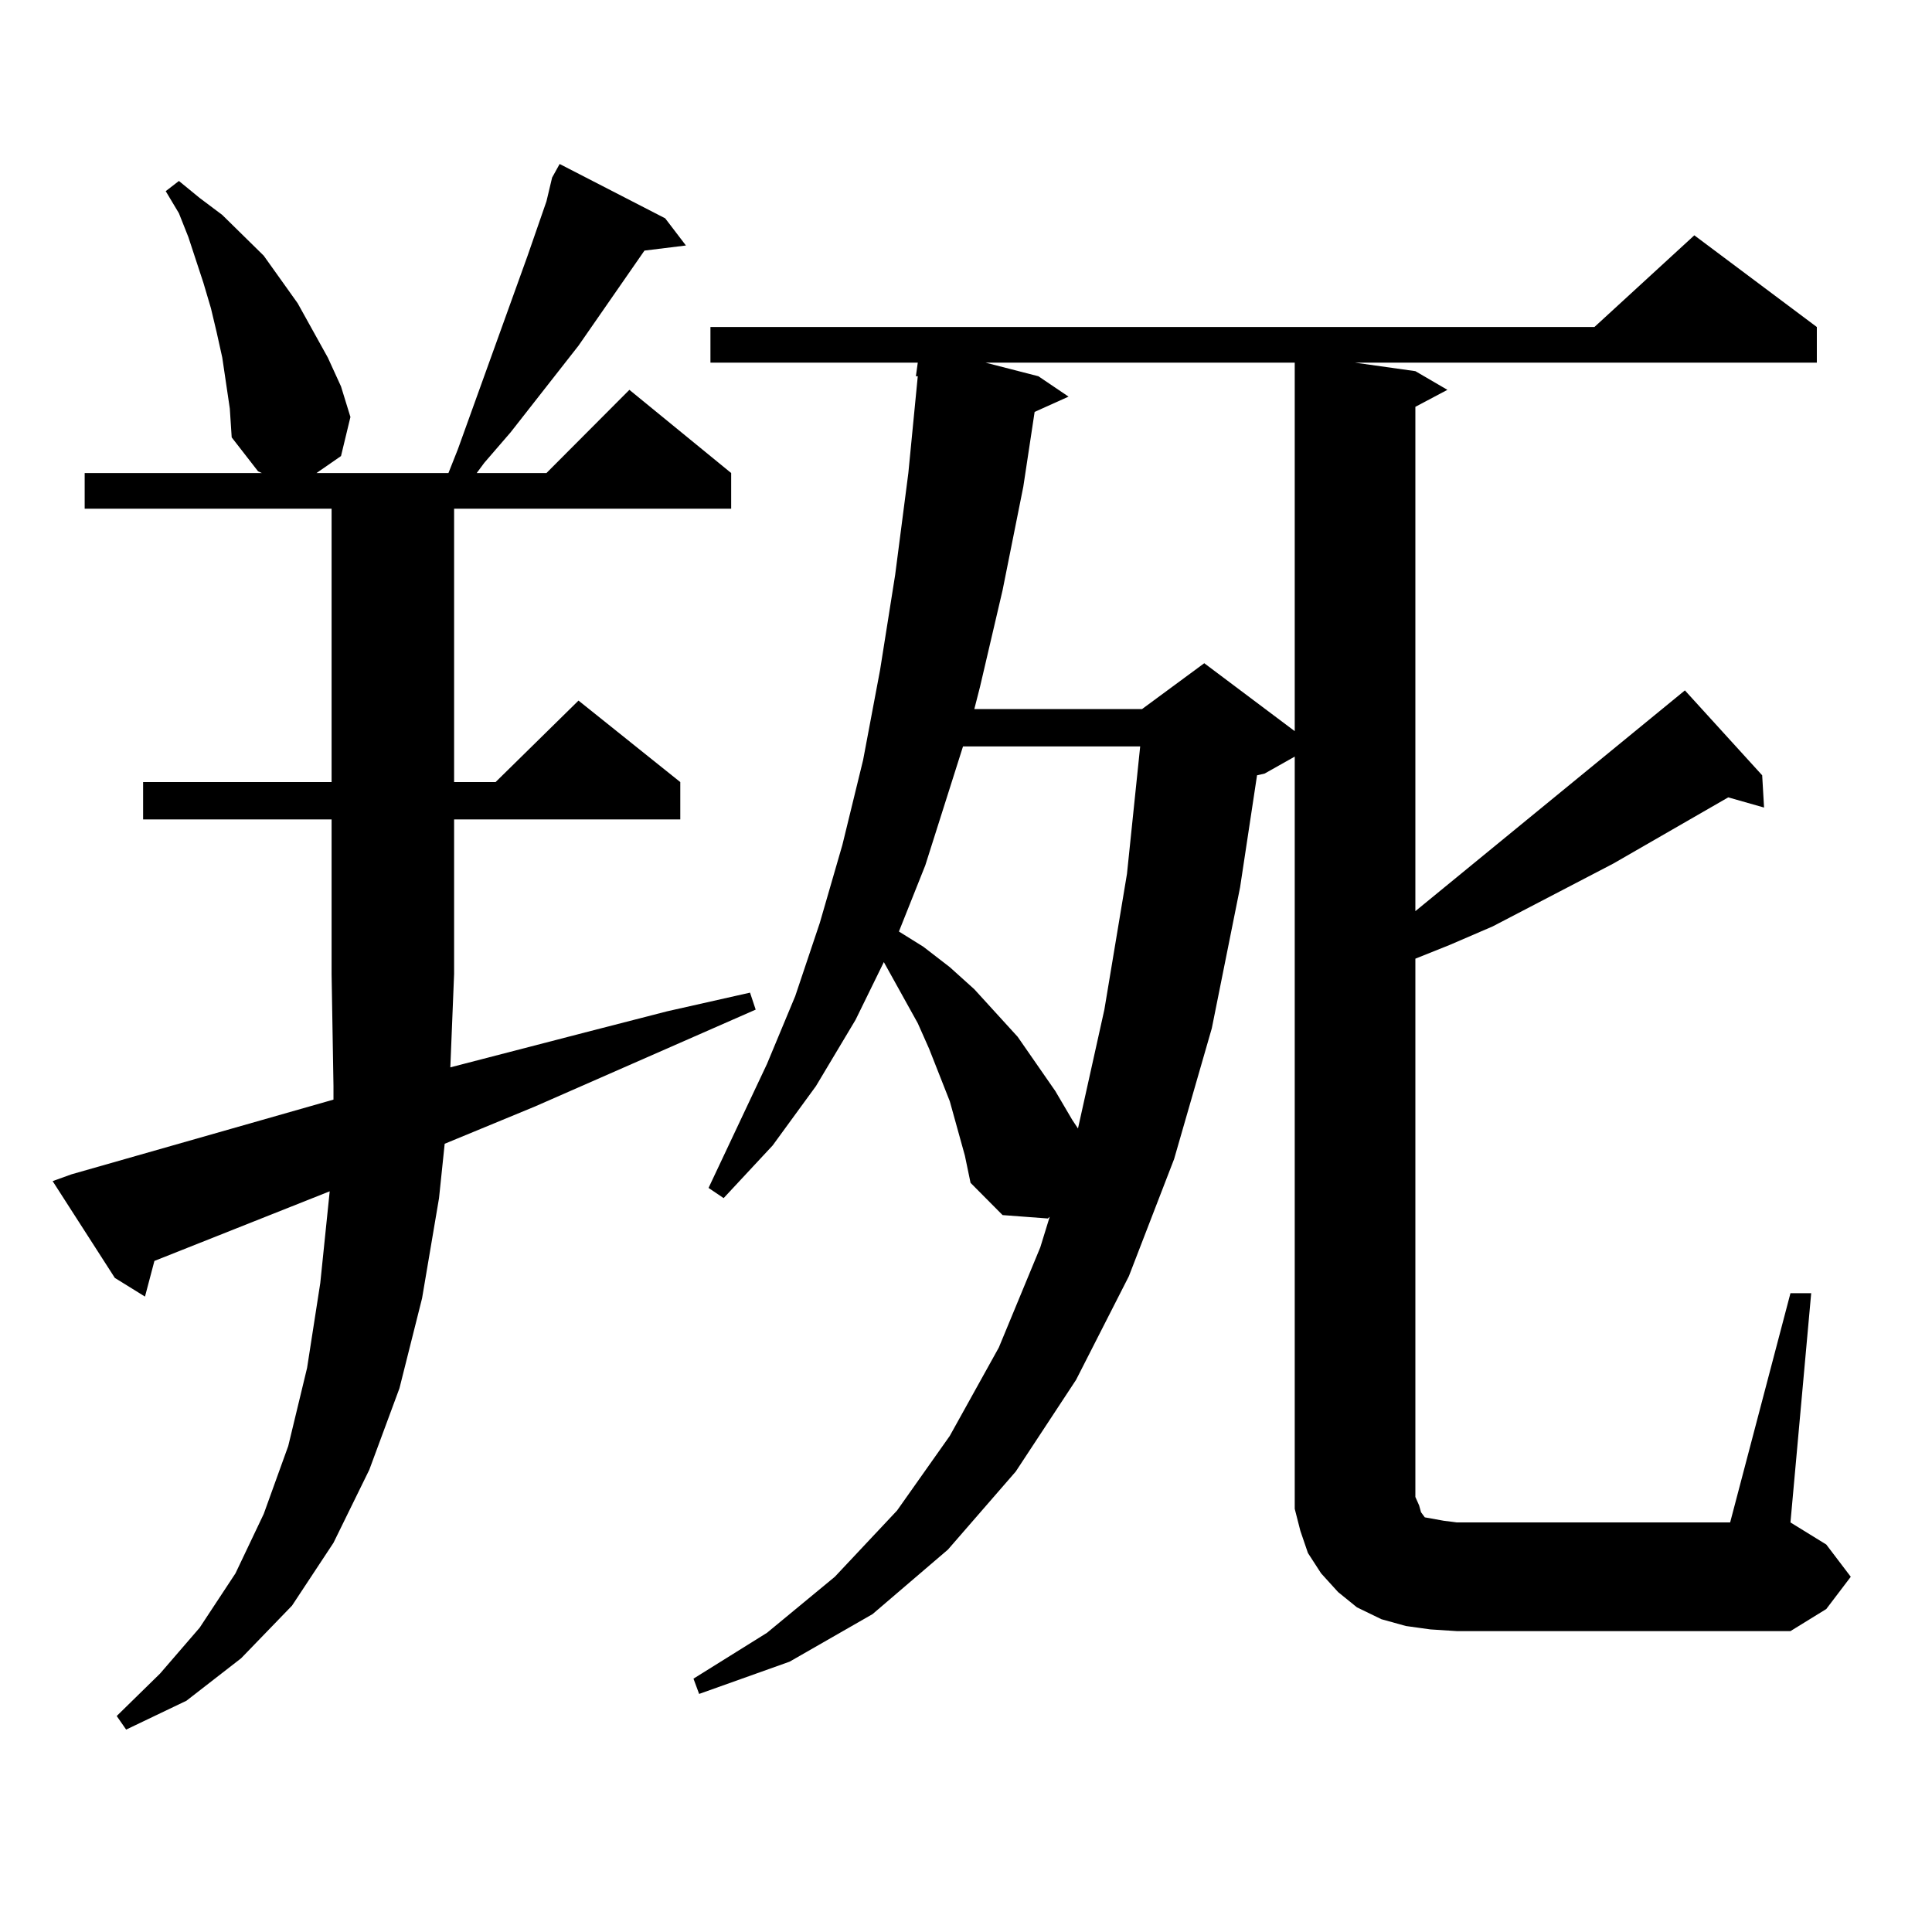
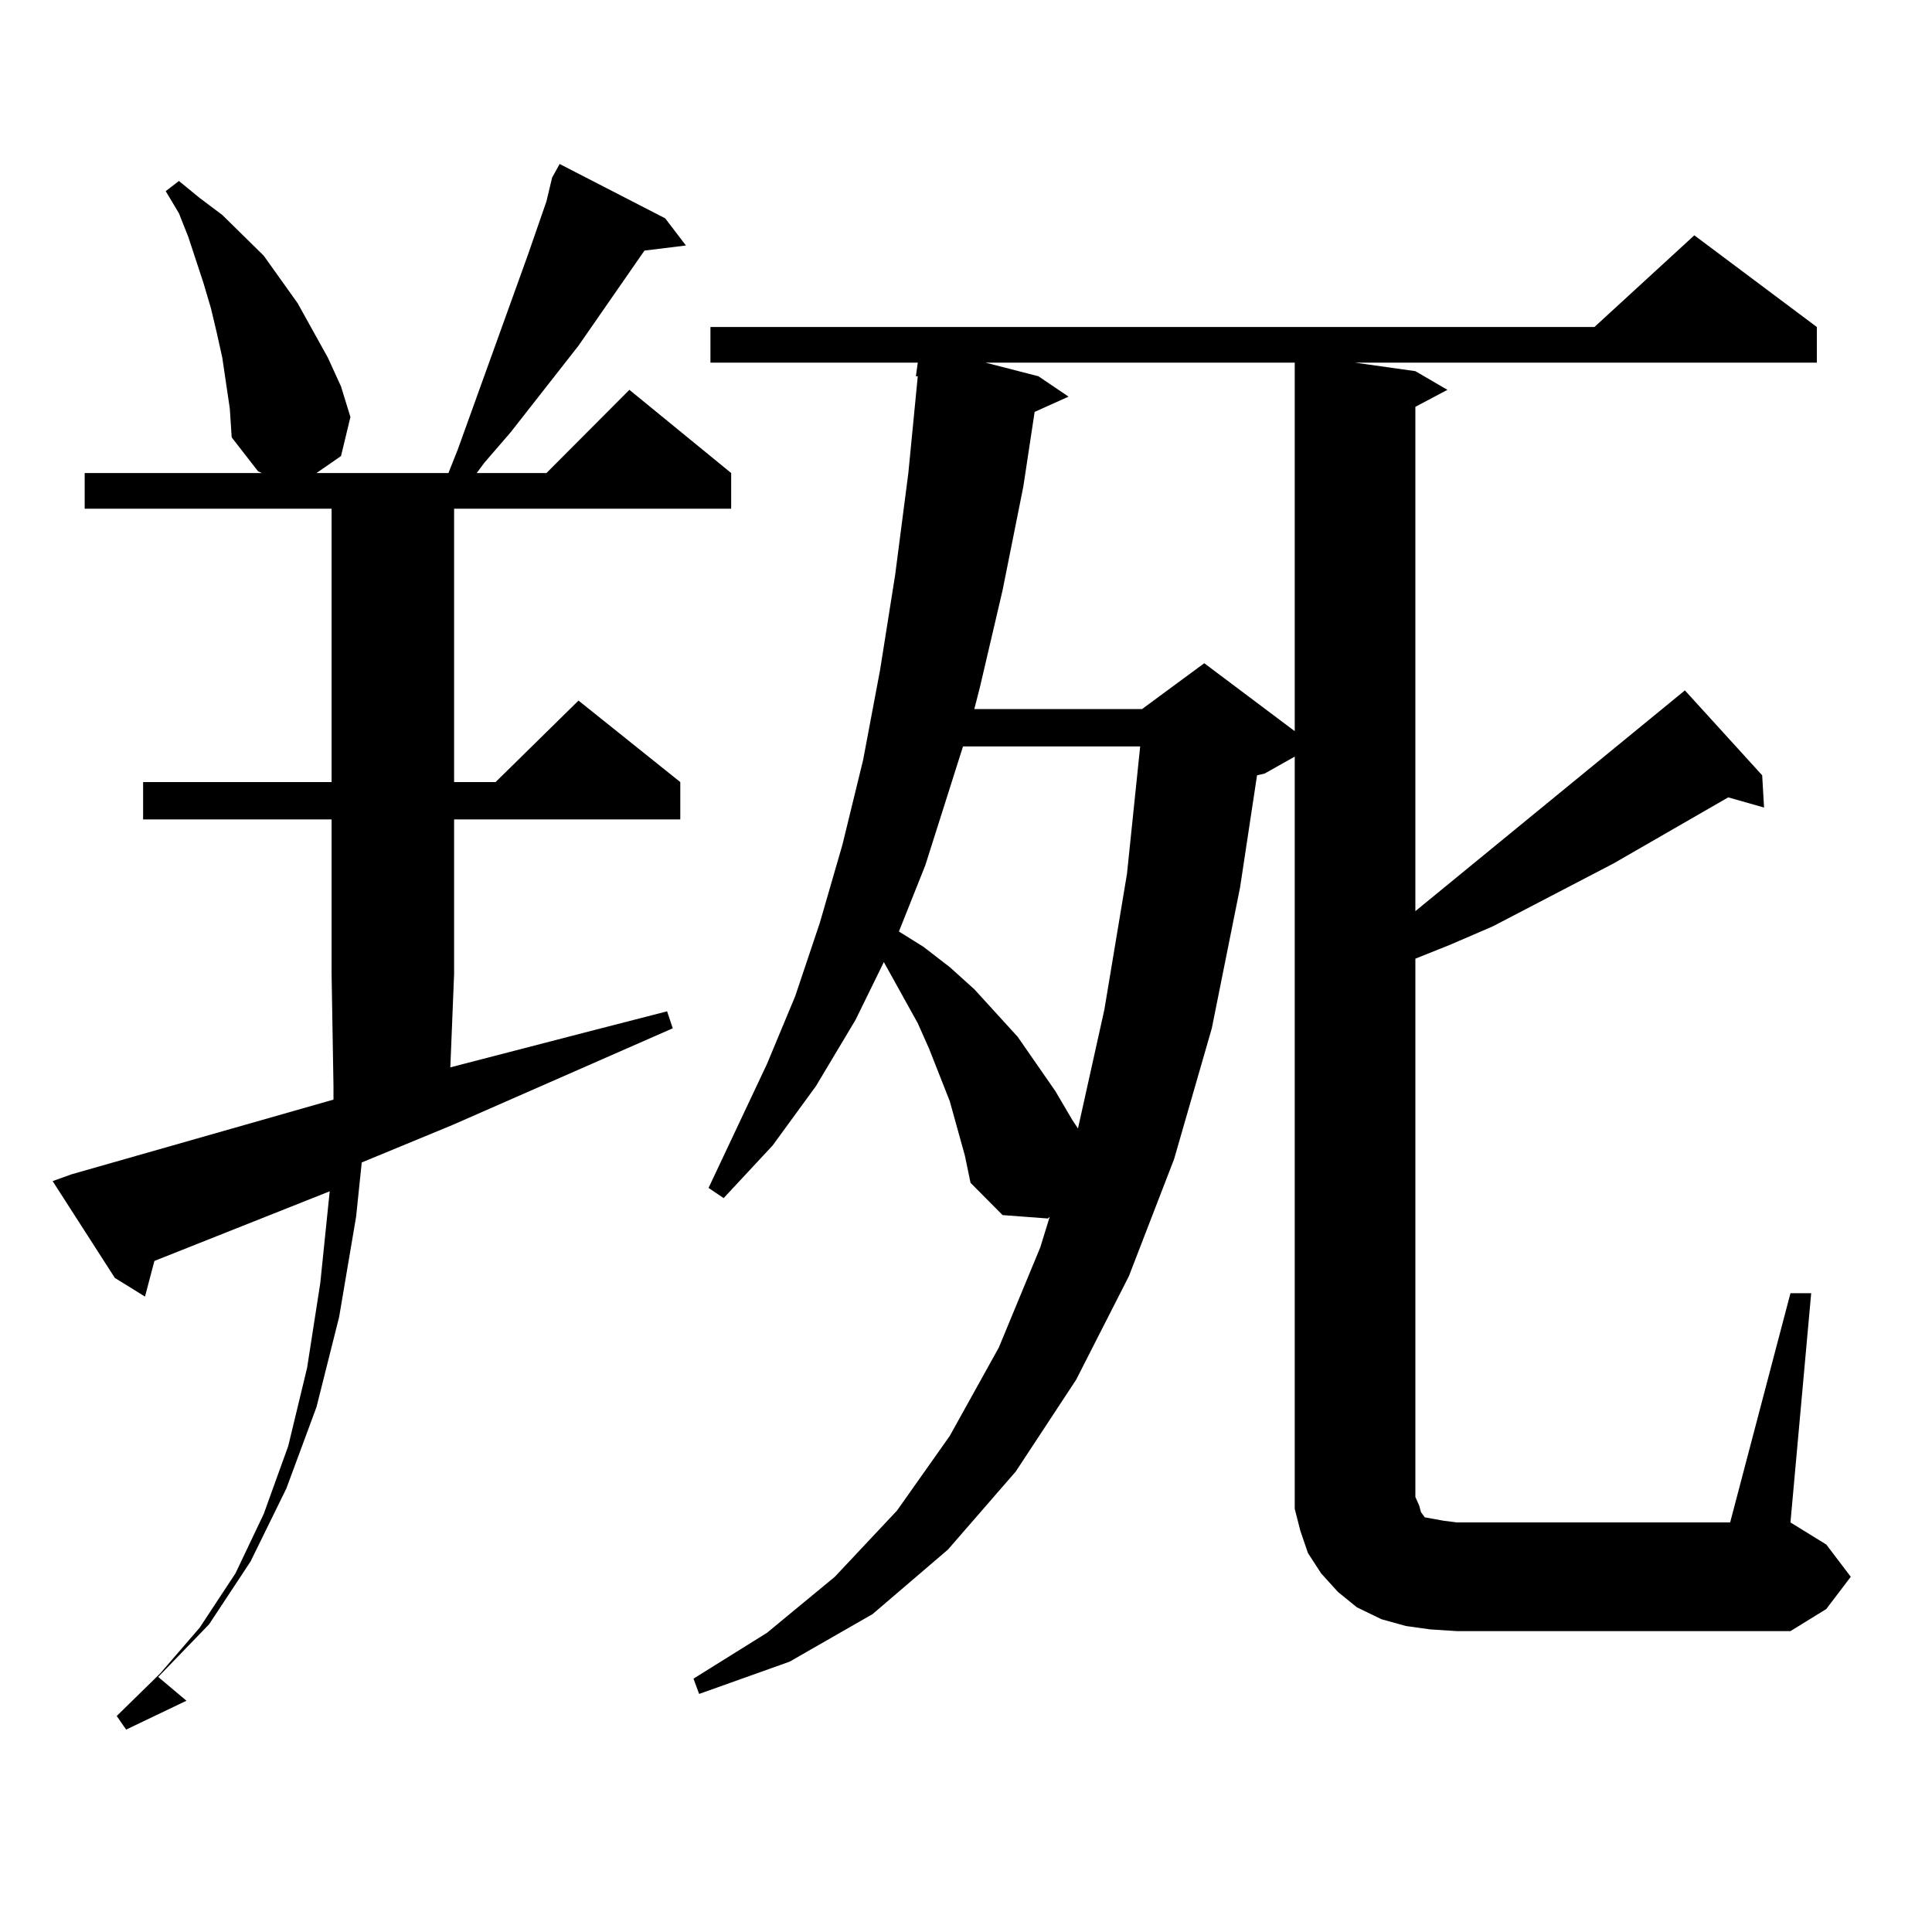
<svg xmlns="http://www.w3.org/2000/svg" version="1.1" id="图层_1" x="0px" y="0px" width="1000px" height="1000px" viewBox="0 0 1000 1000" enable-background="new 0 0 1000 1000" xml:space="preserve">
-   <path d="M233.092,552.461l71.218-18.457l40.975-10.547l42.926-9.668l2.927,8.789l-114.144,50.098l-46.828,19.336l-2.927,28.125  l-8.78,51.855l-11.707,46.582l-15.609,42.188l-18.536,37.793l-21.463,32.52l-26.341,27.246L96.51,880.293l-31.219,14.941  l-4.878-7.031l22.438-21.973l20.487-23.73l18.536-28.125l14.634-30.762l12.683-35.156l9.756-40.43l6.829-43.945l4.878-47.461  l-90.729,36.035l-4.878,18.457l-15.609-9.668l-32.194-50.098l9.756-3.516l135.606-38.672v-7.031l-0.976-58.008v-79.98H74.071  v-19.336h97.559V263.301H43.828v-18.457h91.705l-1.951-0.879l-13.658-17.578l-0.976-14.941l-1.951-13.184l-1.951-13.184  l-2.927-13.184l-2.927-12.305l-3.902-13.184l-7.805-23.73l-4.878-12.305l-6.829-11.426l6.829-5.273l10.731,8.789l11.707,8.789  l21.463,21.094l8.78,12.305l8.78,12.305l7.805,14.063l7.805,14.063l6.829,14.941l4.878,15.82l-4.878,20.215l-12.683,8.789h68.291  l4.878-12.305l36.097-100.195l9.756-28.125l2.927-12.305l3.902-7.031l54.633,28.125l10.731,14.063l-21.463,2.637l-34.146,49.219  l-35.121,44.824l-13.658,15.82l-3.902,5.273h36.097l42.926-43.066l52.682,43.066v18.457H235.043v141.504h21.463l42.926-42.188  l52.682,42.188v19.336h-117.07v79.98L233.092,552.461z M740.396,843.379l-12.683-1.758l-12.683-3.516l-12.683-6.152l-9.756-7.91  l-8.78-9.668l-6.829-10.547l-3.902-11.426l-2.927-11.426v-12.305V391.621l-15.609,8.789l-3.902,0.879l-8.78,58.008l-14.634,72.949  l-19.512,67.676l-23.414,60.645l-27.316,53.613l-31.219,47.461l-35.121,40.43l-39.023,33.398l-42.926,24.609l-46.828,16.699  l-2.927-7.91l38.048-23.73l35.121-29.004l32.194-34.277l27.316-38.672l25.365-45.703l21.463-51.855l4.878-15.82l-0.976,0.879  l-23.414-1.758l-16.585-16.699l-2.927-14.063l-3.902-14.063l-3.902-14.063l-10.731-27.246l-5.854-13.184l-14.634-26.367  l-2.927-5.273l-14.634,29.883l-20.487,34.277l-22.438,30.762l-25.365,27.246l-7.805-5.273l30.243-64.16l14.634-35.156l12.683-37.793  l11.707-40.43l10.731-43.945l8.78-46.582l7.805-49.219l6.829-52.734l4.878-50.098h-0.976l0.976-7.031H367.723v-18.457h457.55  l51.706-47.461l63.413,47.461v18.457H701.373l31.219,4.395l16.585,9.668l-16.585,8.789v261.035l139.509-114.258l39.999,43.945  l0.976,16.699l-18.536-5.273l-59.511,34.277l-62.438,32.52l-22.438,9.668l-17.561,7.031v278.613l1.951,4.395l0.976,3.516  l1.951,2.637l4.878,0.879l4.878,0.879l6.829,0.879h141.46l31.219-118.652h10.731l-10.731,118.652l18.536,11.426l12.683,16.699  l-12.683,16.699l-18.536,11.426H754.055L740.396,843.379z M498.451,386.348l-19.512,61.523l-13.658,34.277l12.683,7.91  l13.658,10.547l12.683,11.426l22.438,24.609l9.756,14.063l9.756,14.063l8.78,14.941l2.927,4.395l13.658-61.523l11.707-70.313  l6.829-65.918H498.451z M510.158,187.715l27.316,7.031l15.609,10.547l-17.561,7.91l-5.854,38.672l-10.731,53.613l-11.707,50.098  l-2.927,11.426h86.827l32.194-23.73l46.828,35.156V187.715H510.158z" />
+   <path d="M233.092,552.461l71.218-18.457l40.975-10.547l2.927,8.789l-114.144,50.098l-46.828,19.336l-2.927,28.125  l-8.78,51.855l-11.707,46.582l-15.609,42.188l-18.536,37.793l-21.463,32.52l-26.341,27.246L96.51,880.293l-31.219,14.941  l-4.878-7.031l22.438-21.973l20.487-23.73l18.536-28.125l14.634-30.762l12.683-35.156l9.756-40.43l6.829-43.945l4.878-47.461  l-90.729,36.035l-4.878,18.457l-15.609-9.668l-32.194-50.098l9.756-3.516l135.606-38.672v-7.031l-0.976-58.008v-79.98H74.071  v-19.336h97.559V263.301H43.828v-18.457h91.705l-1.951-0.879l-13.658-17.578l-0.976-14.941l-1.951-13.184l-1.951-13.184  l-2.927-13.184l-2.927-12.305l-3.902-13.184l-7.805-23.73l-4.878-12.305l-6.829-11.426l6.829-5.273l10.731,8.789l11.707,8.789  l21.463,21.094l8.78,12.305l8.78,12.305l7.805,14.063l7.805,14.063l6.829,14.941l4.878,15.82l-4.878,20.215l-12.683,8.789h68.291  l4.878-12.305l36.097-100.195l9.756-28.125l2.927-12.305l3.902-7.031l54.633,28.125l10.731,14.063l-21.463,2.637l-34.146,49.219  l-35.121,44.824l-13.658,15.82l-3.902,5.273h36.097l42.926-43.066l52.682,43.066v18.457H235.043v141.504h21.463l42.926-42.188  l52.682,42.188v19.336h-117.07v79.98L233.092,552.461z M740.396,843.379l-12.683-1.758l-12.683-3.516l-12.683-6.152l-9.756-7.91  l-8.78-9.668l-6.829-10.547l-3.902-11.426l-2.927-11.426v-12.305V391.621l-15.609,8.789l-3.902,0.879l-8.78,58.008l-14.634,72.949  l-19.512,67.676l-23.414,60.645l-27.316,53.613l-31.219,47.461l-35.121,40.43l-39.023,33.398l-42.926,24.609l-46.828,16.699  l-2.927-7.91l38.048-23.73l35.121-29.004l32.194-34.277l27.316-38.672l25.365-45.703l21.463-51.855l4.878-15.82l-0.976,0.879  l-23.414-1.758l-16.585-16.699l-2.927-14.063l-3.902-14.063l-3.902-14.063l-10.731-27.246l-5.854-13.184l-14.634-26.367  l-2.927-5.273l-14.634,29.883l-20.487,34.277l-22.438,30.762l-25.365,27.246l-7.805-5.273l30.243-64.16l14.634-35.156l12.683-37.793  l11.707-40.43l10.731-43.945l8.78-46.582l7.805-49.219l6.829-52.734l4.878-50.098h-0.976l0.976-7.031H367.723v-18.457h457.55  l51.706-47.461l63.413,47.461v18.457H701.373l31.219,4.395l16.585,9.668l-16.585,8.789v261.035l139.509-114.258l39.999,43.945  l0.976,16.699l-18.536-5.273l-59.511,34.277l-62.438,32.52l-22.438,9.668l-17.561,7.031v278.613l1.951,4.395l0.976,3.516  l1.951,2.637l4.878,0.879l4.878,0.879l6.829,0.879h141.46l31.219-118.652h10.731l-10.731,118.652l18.536,11.426l12.683,16.699  l-12.683,16.699l-18.536,11.426H754.055L740.396,843.379z M498.451,386.348l-19.512,61.523l-13.658,34.277l12.683,7.91  l13.658,10.547l12.683,11.426l22.438,24.609l9.756,14.063l9.756,14.063l8.78,14.941l2.927,4.395l13.658-61.523l11.707-70.313  l6.829-65.918H498.451z M510.158,187.715l27.316,7.031l15.609,10.547l-17.561,7.91l-5.854,38.672l-10.731,53.613l-11.707,50.098  l-2.927,11.426h86.827l32.194-23.73l46.828,35.156V187.715H510.158z" />
</svg>